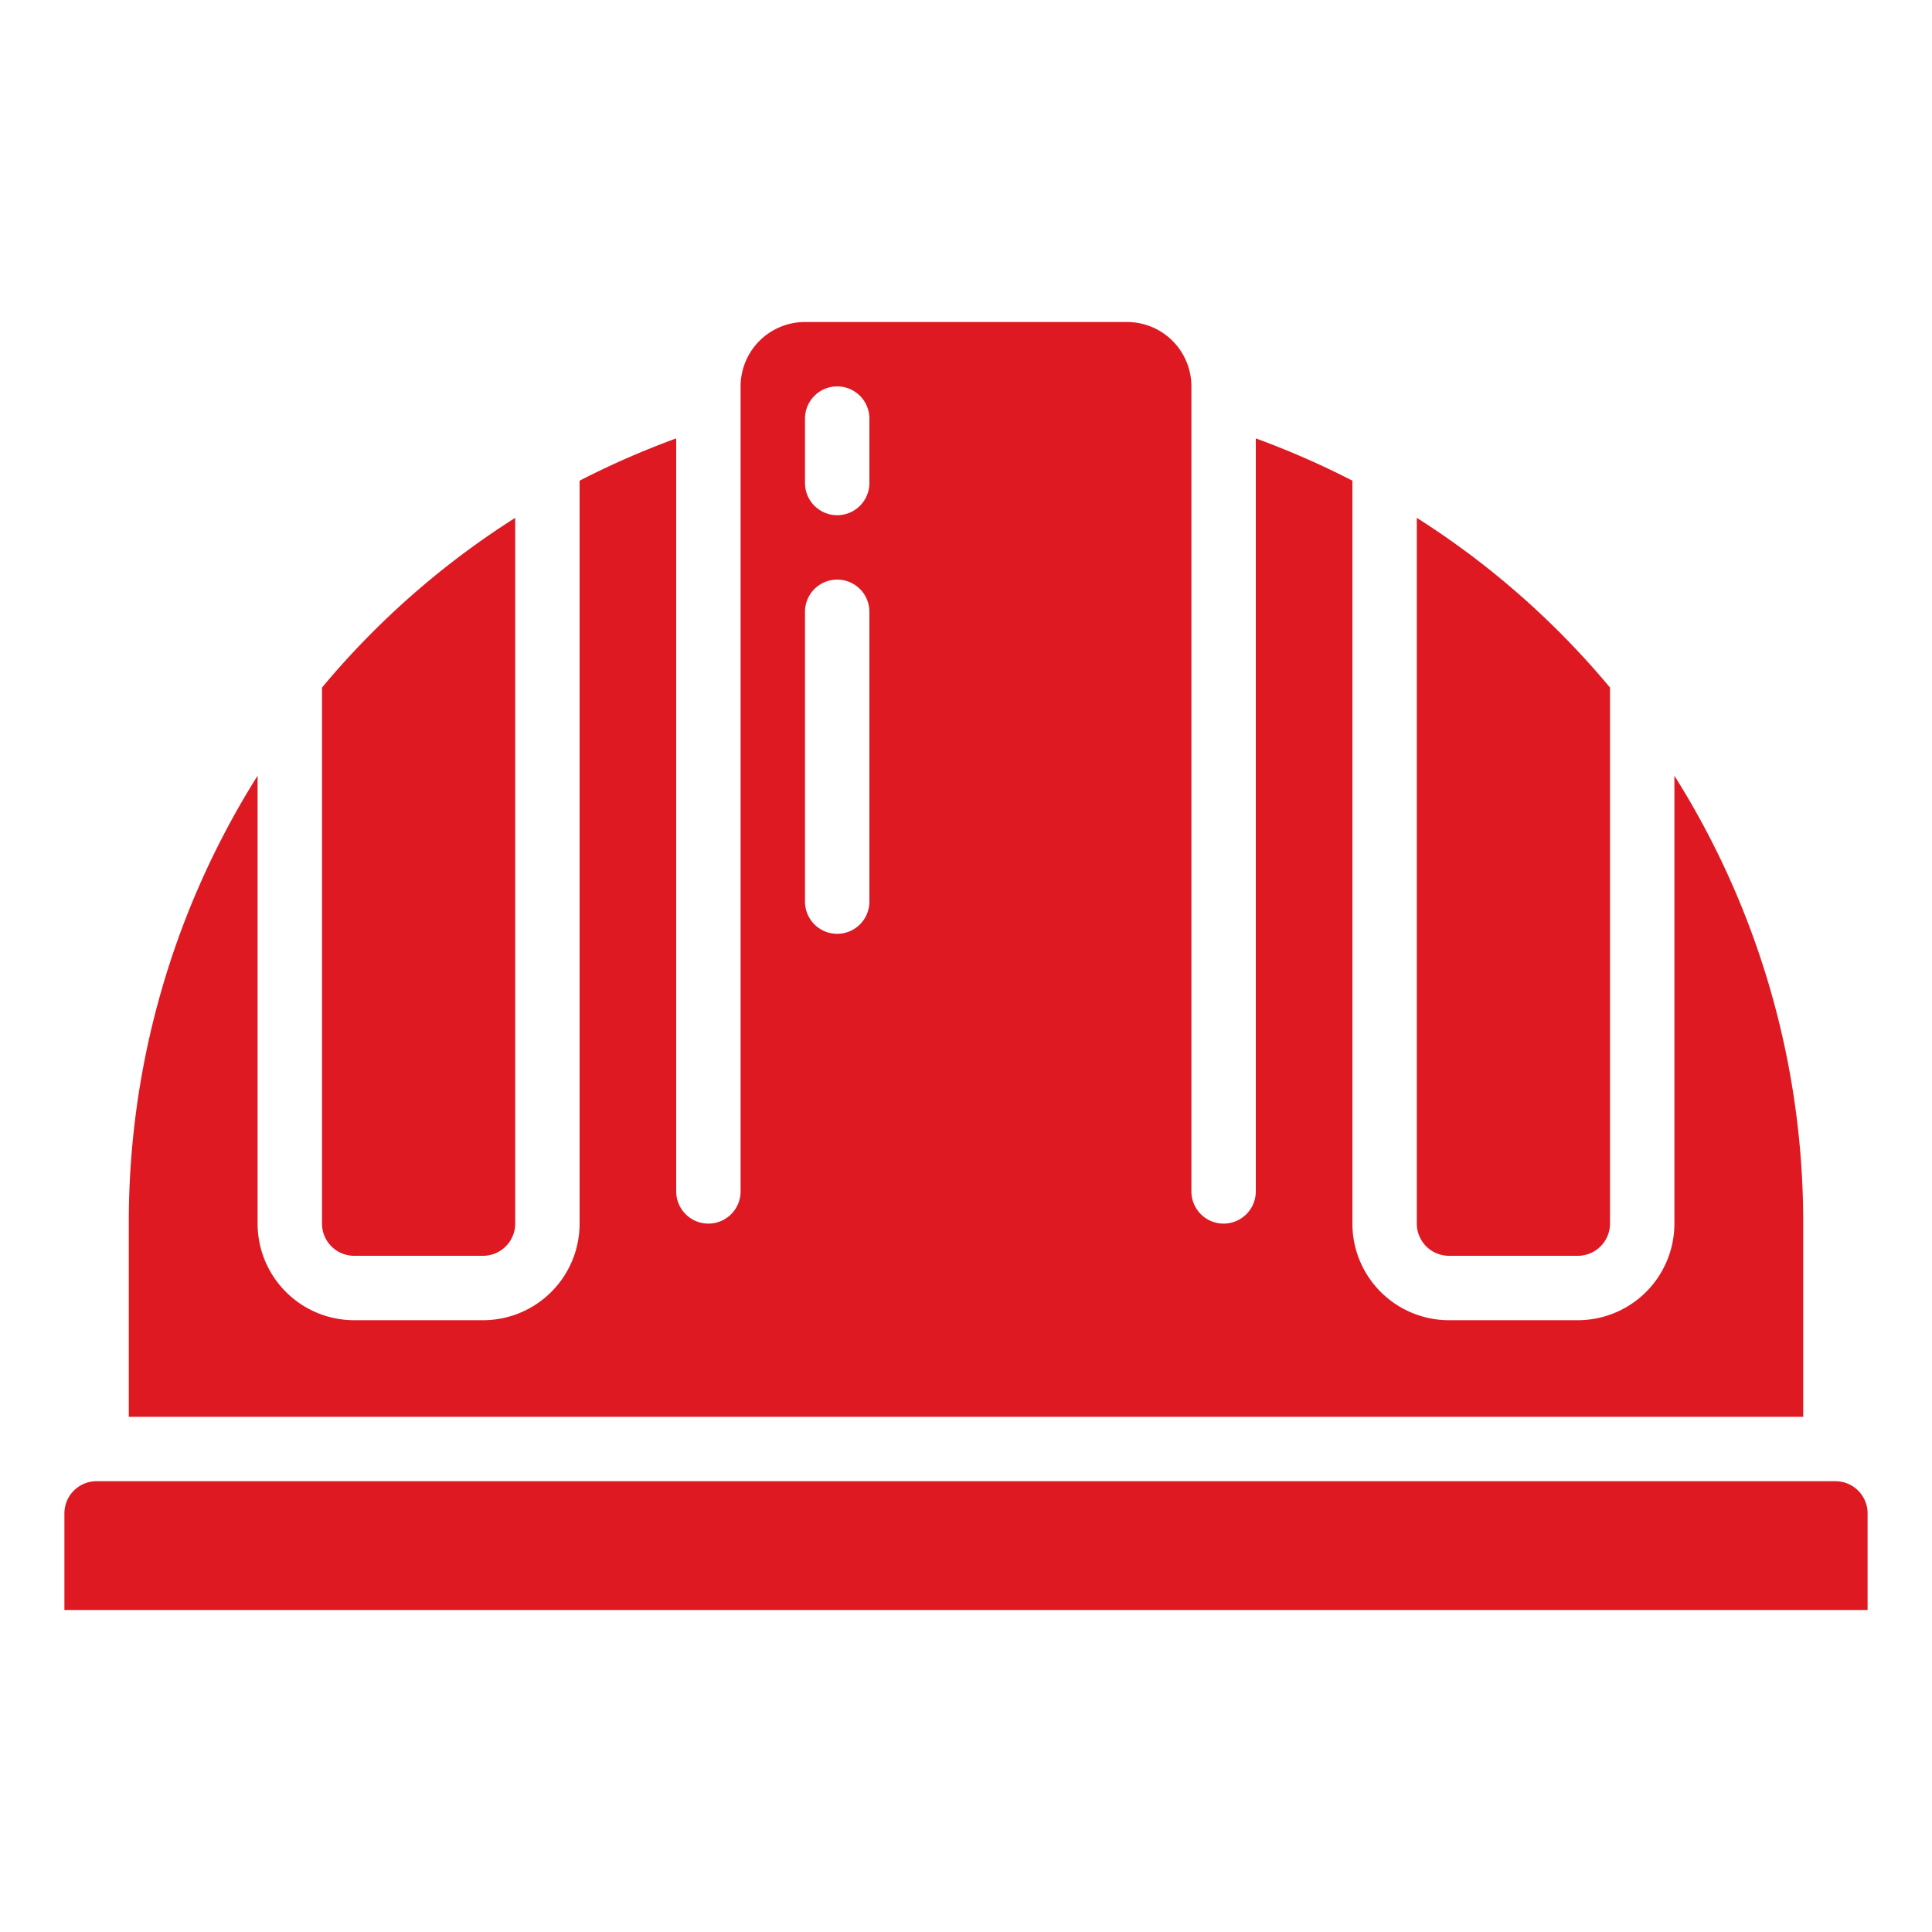
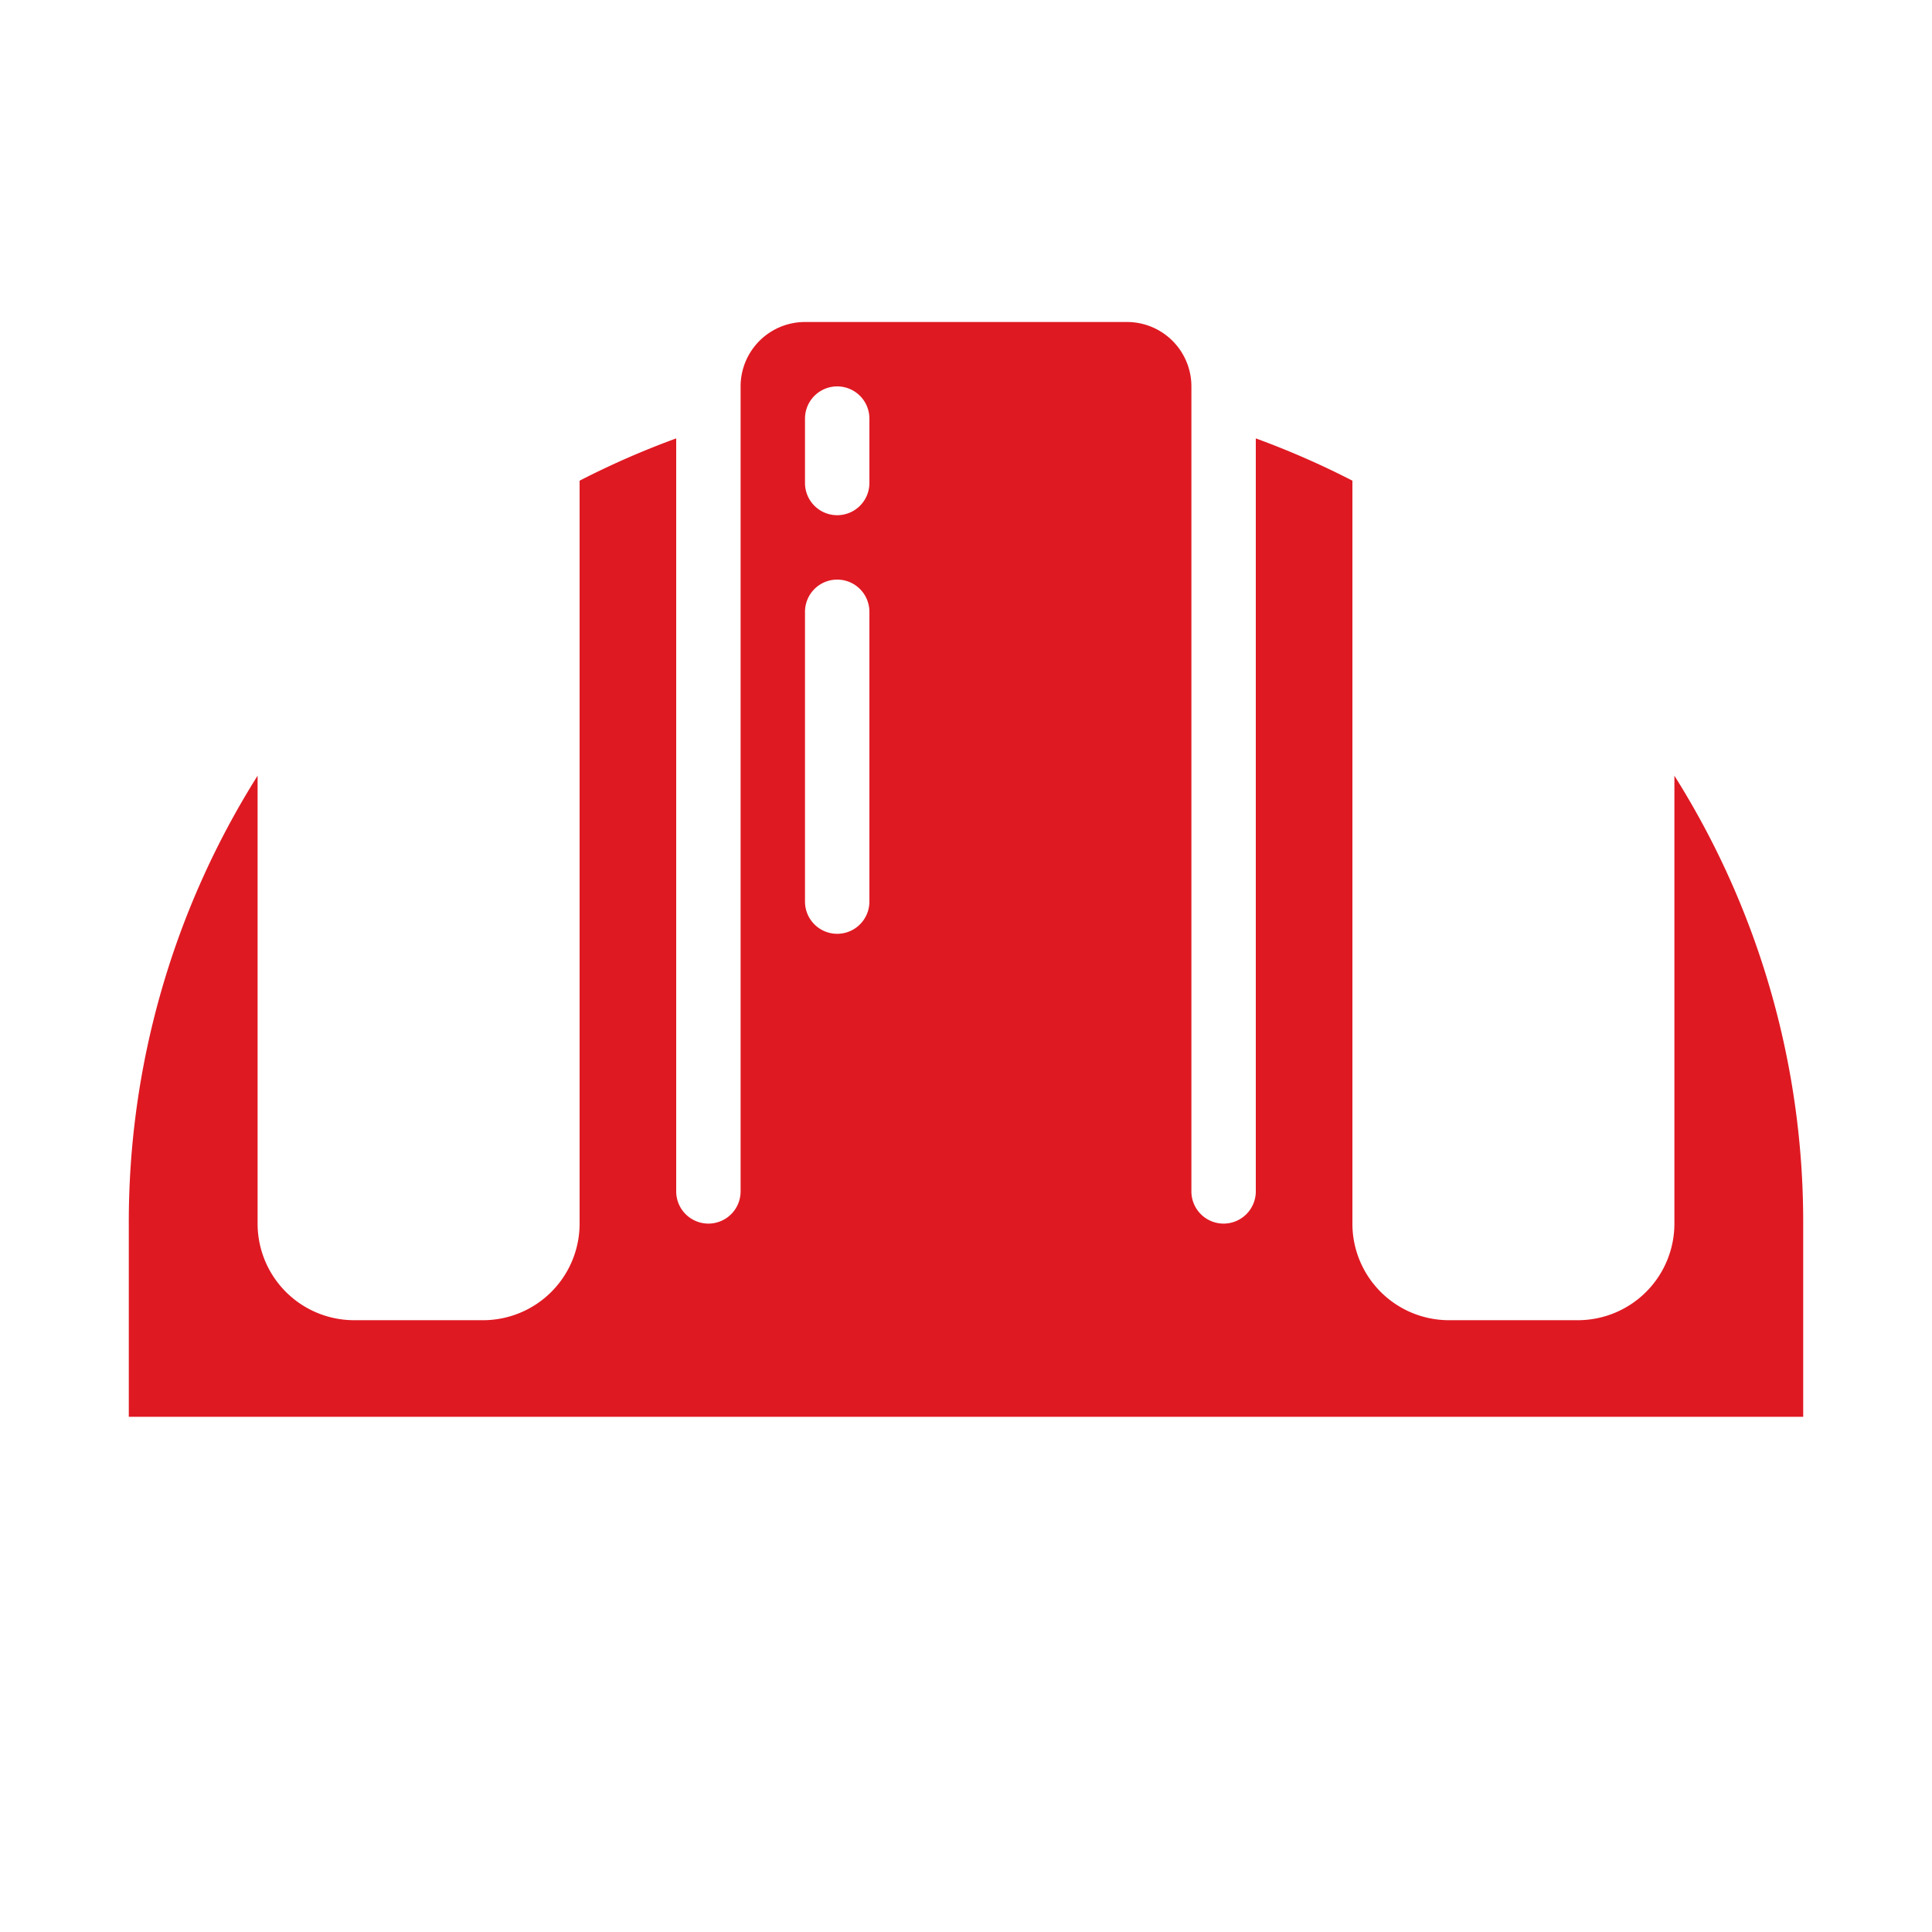
<svg xmlns="http://www.w3.org/2000/svg" id="Icons" viewBox="0 0 60 60" width="512" height="512" fill="#df1922">
-   <path d="M45,39h4a1,1,0,0,0,1-1V21.353a25.785,25.785,0,0,0-6-5.271V38A1,1,0,0,0,45,39Z" />
-   <path d="M11,39h4a1,1,0,0,0,1-1V16.082a25.785,25.785,0,0,0-6,5.271V38A1,1,0,0,0,11,39Z" />
-   <path d="M58,47a1,1,0,0,0-1-1H3a1,1,0,0,0-1,1v3H58Z" />
  <path d="M56,38a26.008,26.008,0,0,0-4-13.91V38a3,3,0,0,1-3,3H45a3,3,0,0,1-3-3V14.928a26.145,26.145,0,0,0-3-1.313V37a1,1,0,0,1-2,0V12a2,2,0,0,0-2-2H25a2,2,0,0,0-2,2V37a1,1,0,0,1-2,0V13.615a26.145,26.145,0,0,0-3,1.313V38a3,3,0,0,1-3,3H11a3,3,0,0,1-3-3V24.09A26.008,26.008,0,0,0,4,38v6H56ZM27,28a1,1,0,0,1-2,0V19a1,1,0,0,1,2,0Zm0-13a1,1,0,0,1-2,0V13a1,1,0,0,1,2,0Z" />
</svg>